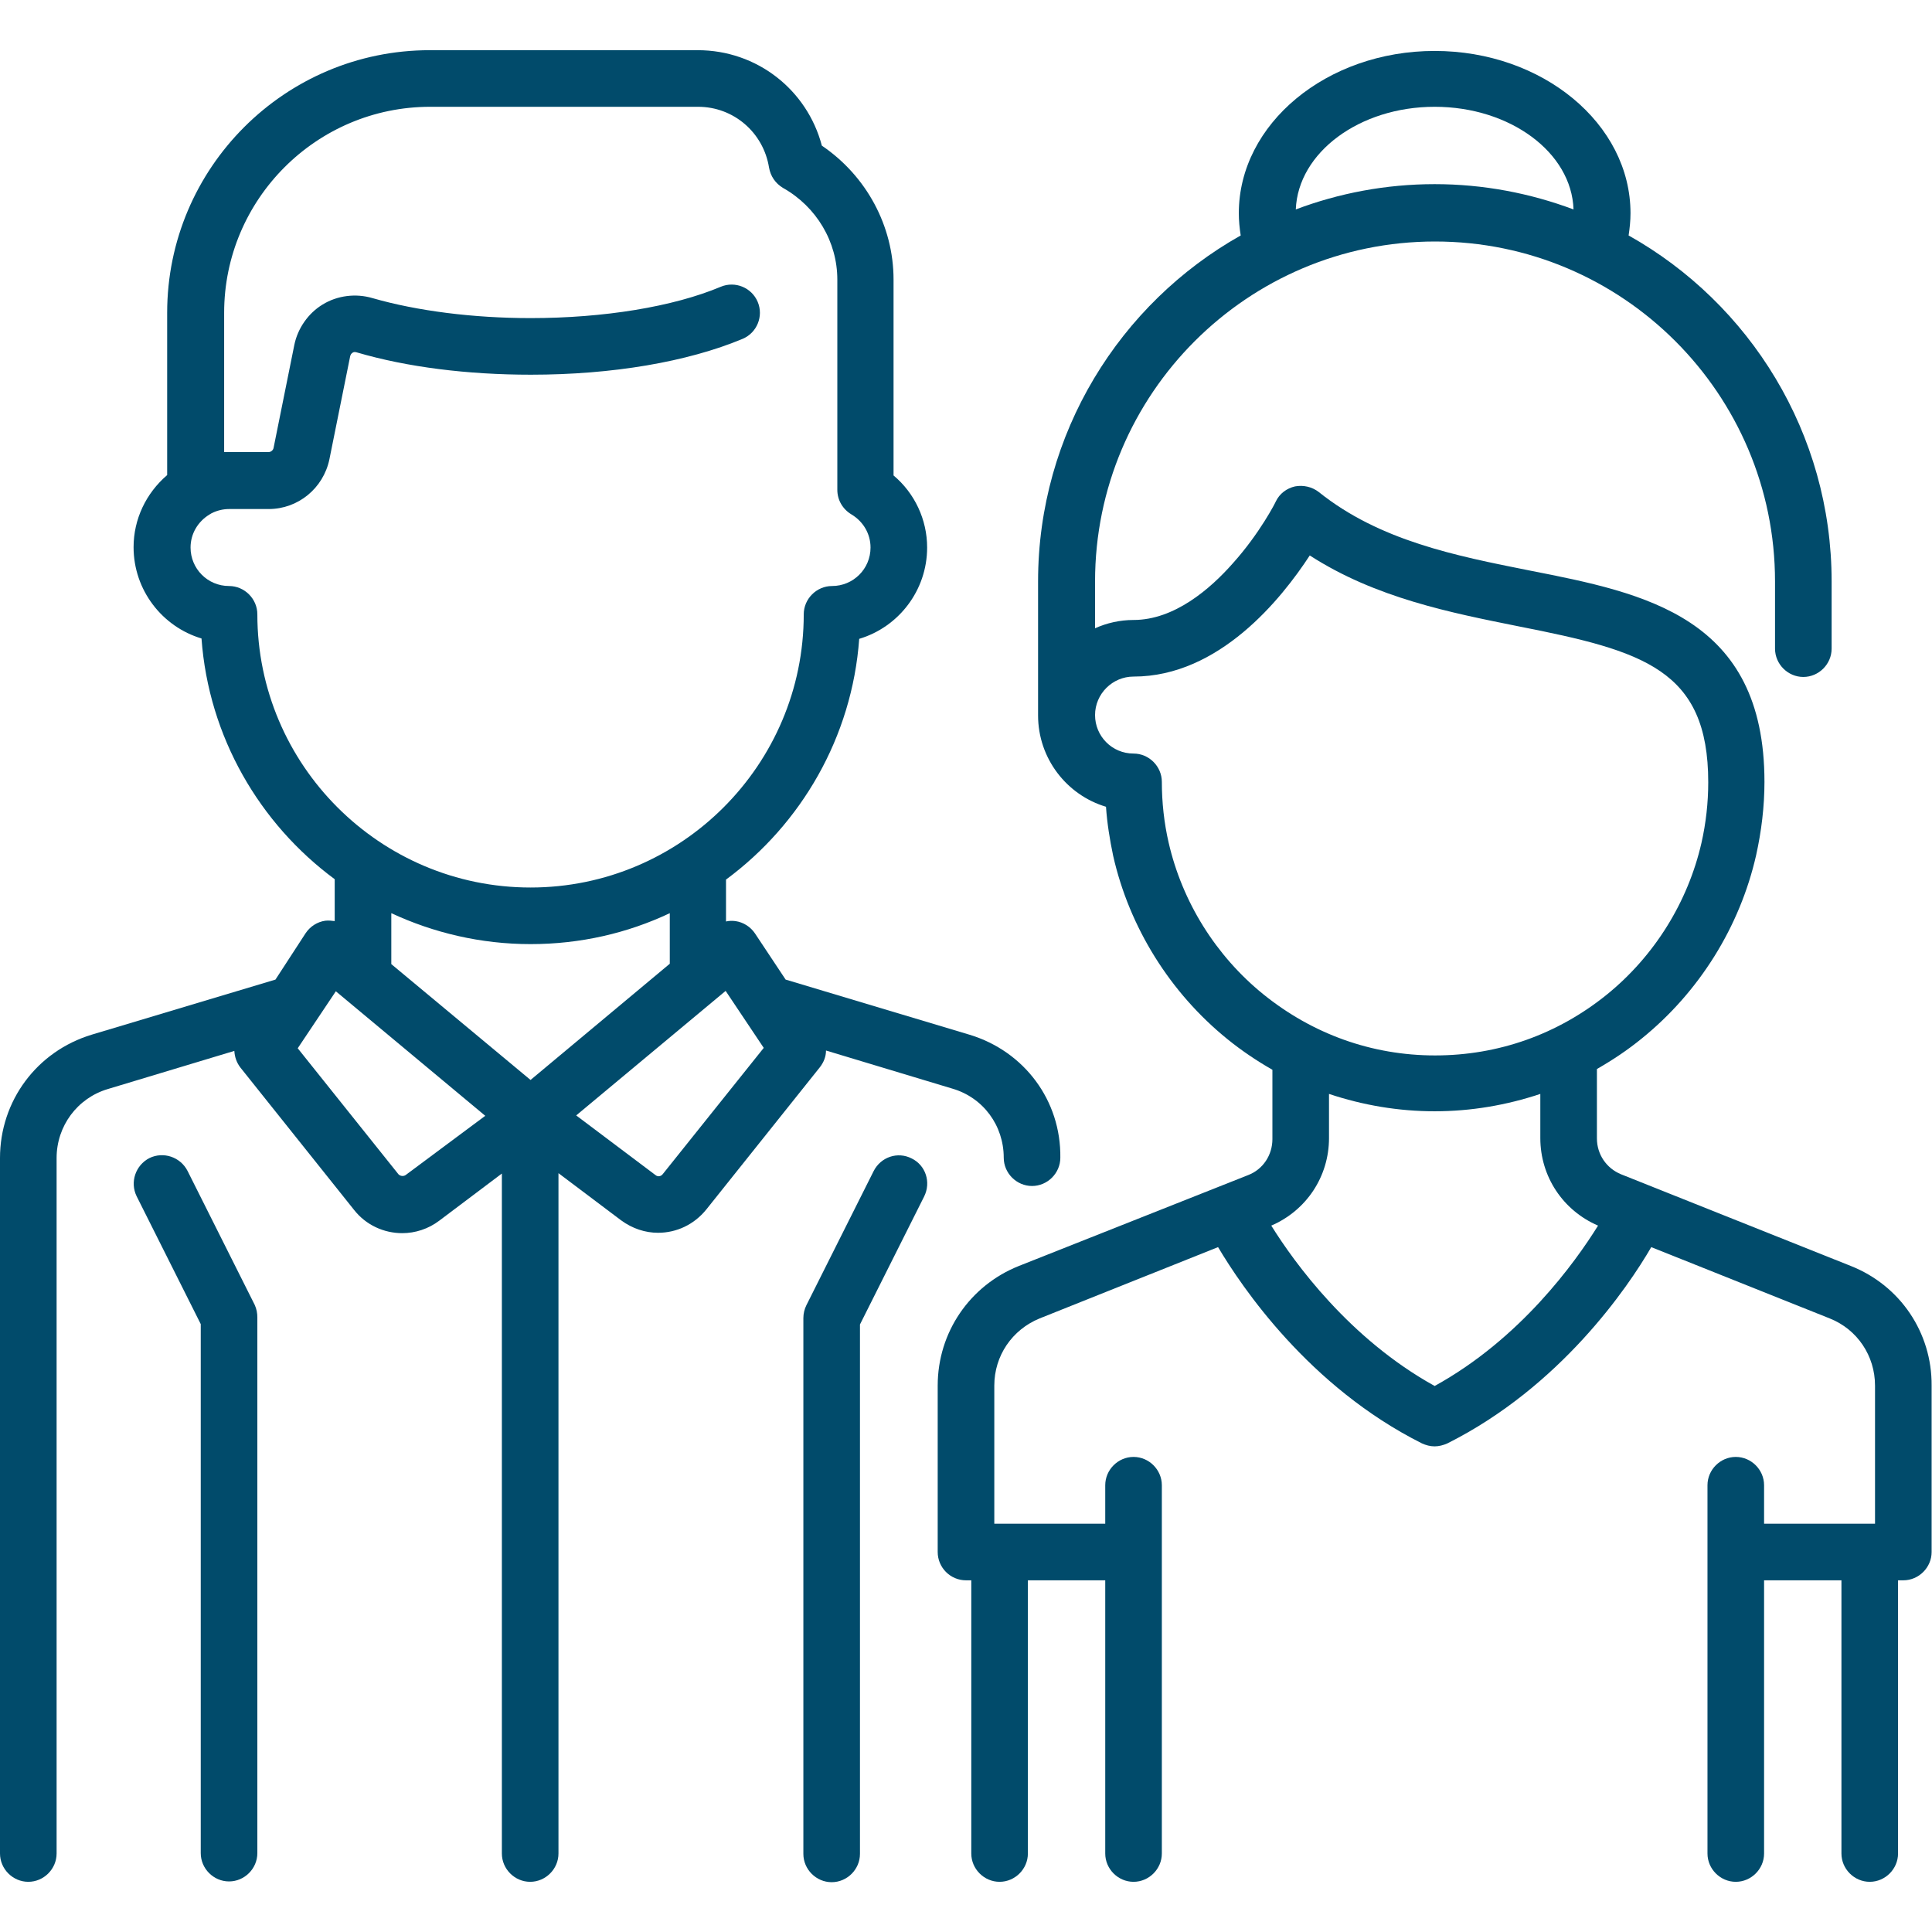
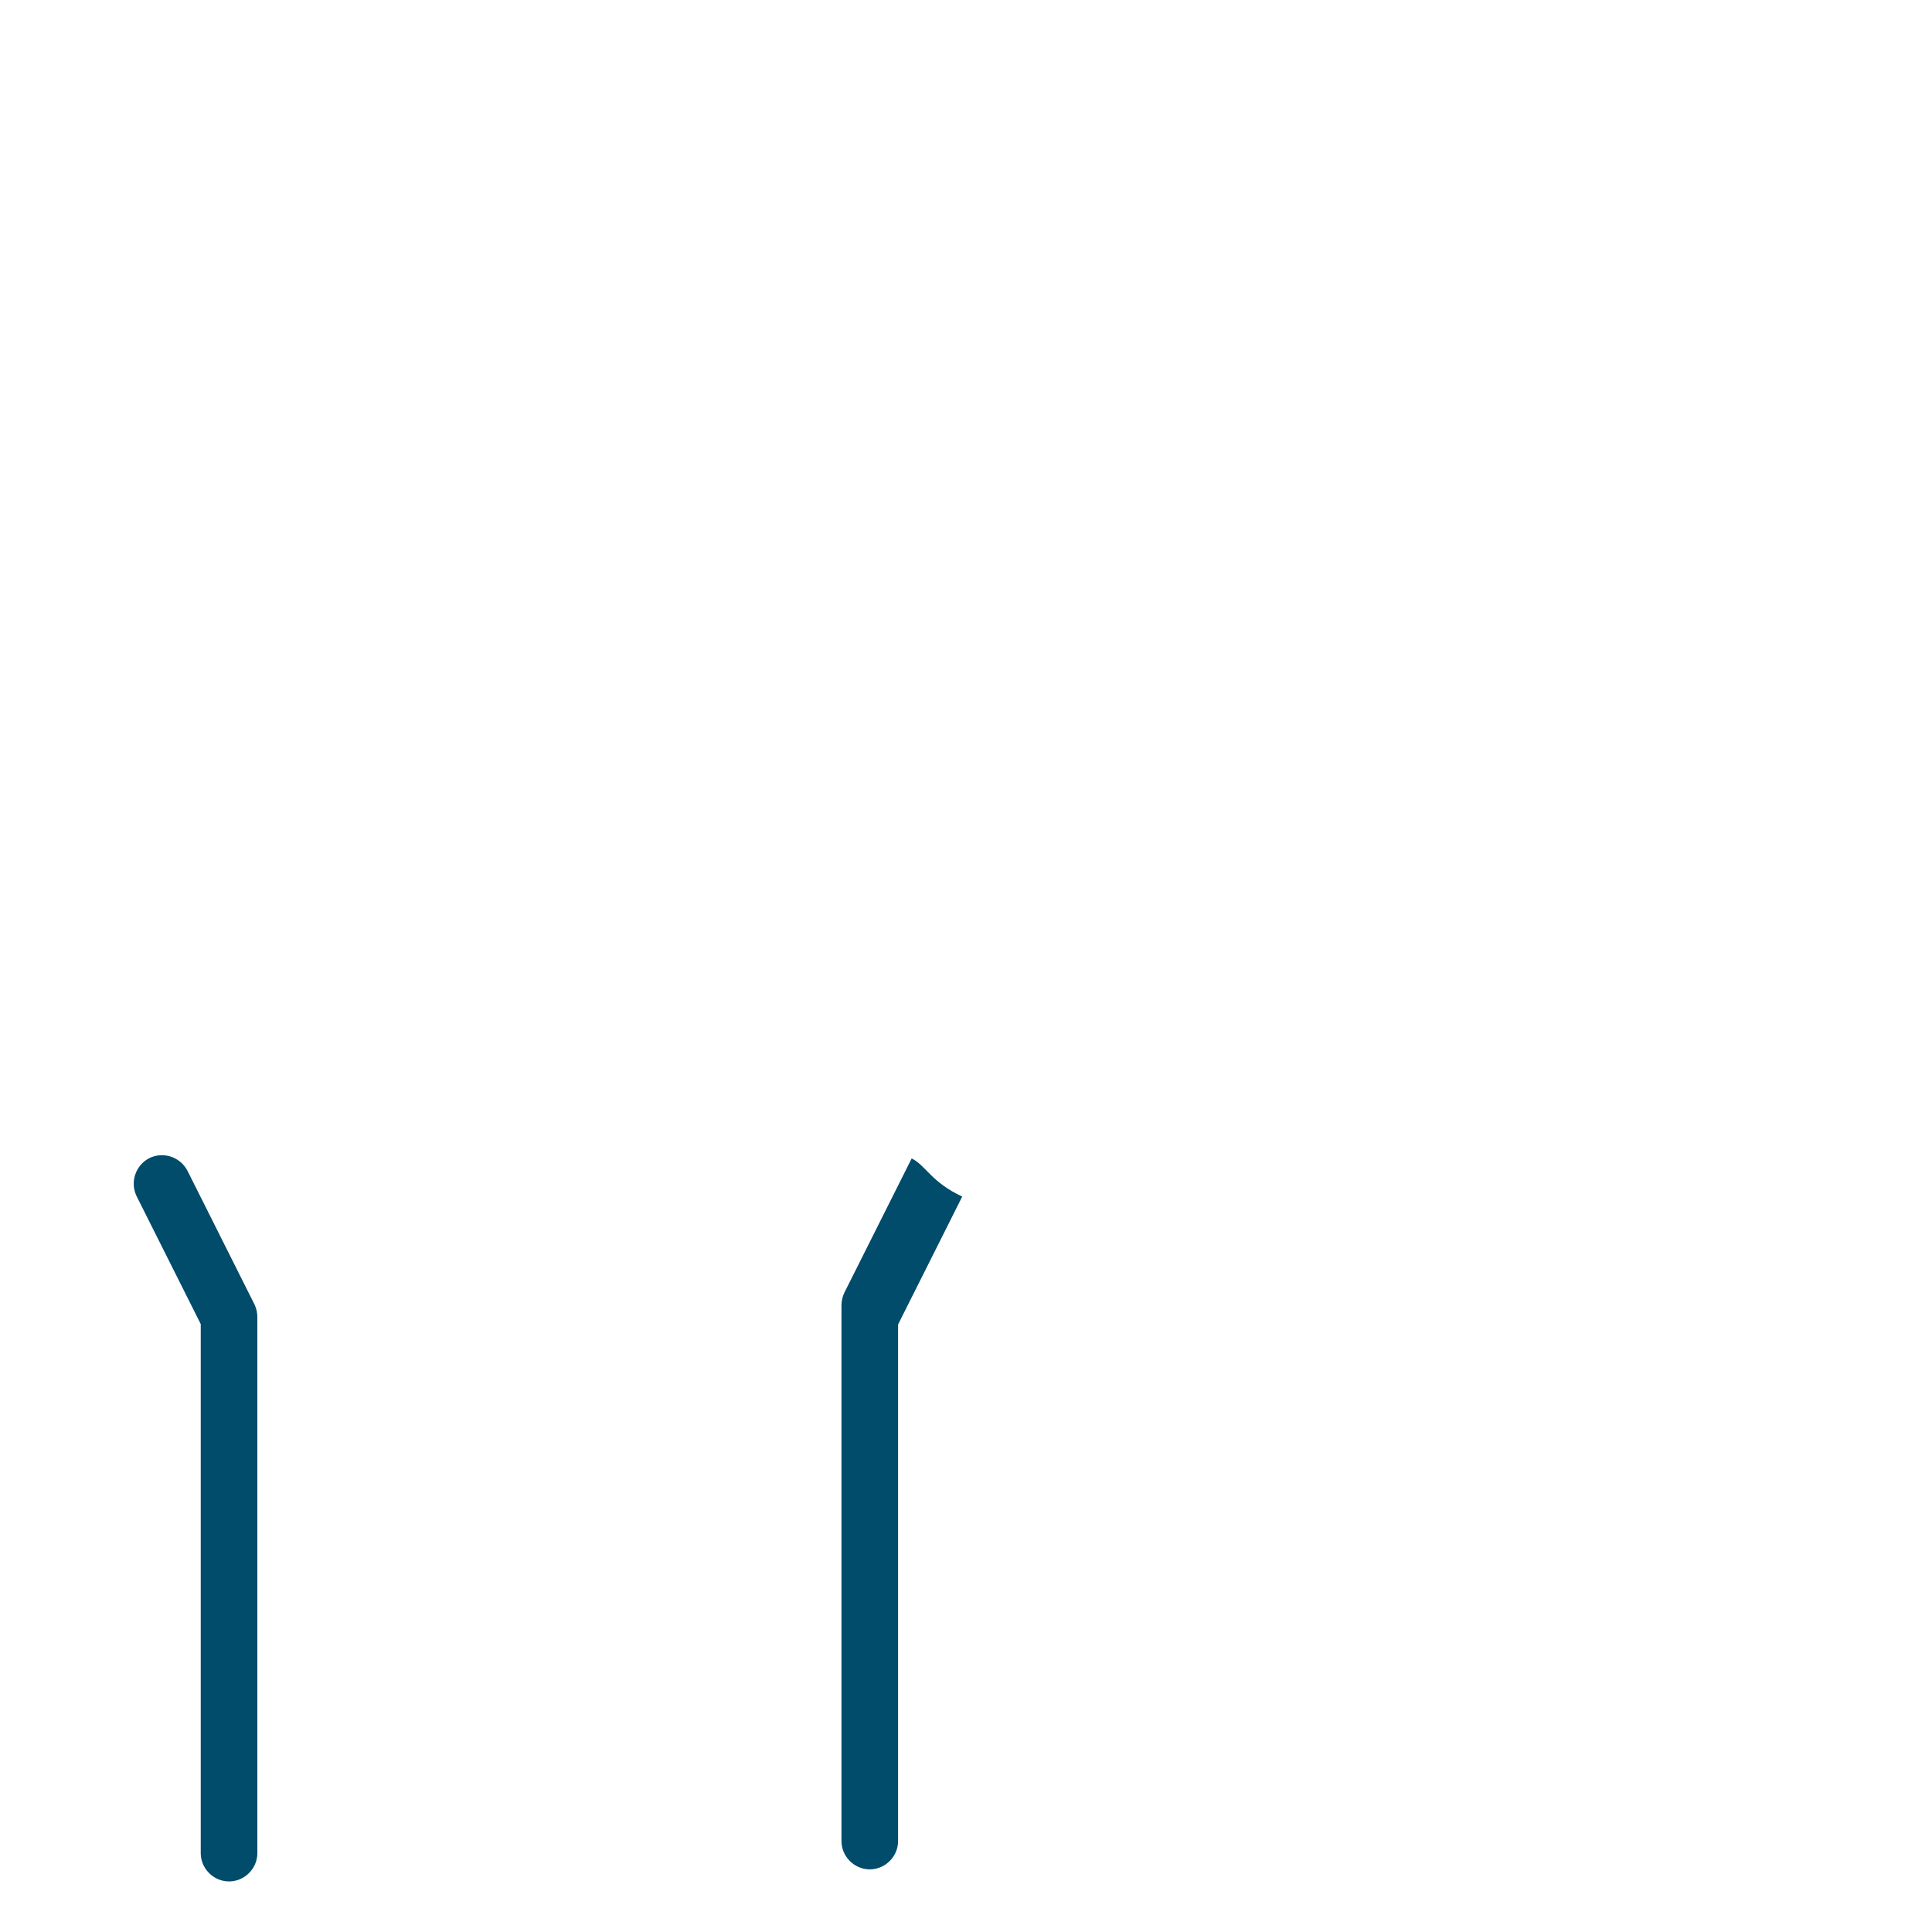
<svg xmlns="http://www.w3.org/2000/svg" version="1.1" id="Layer_1222" x="0px" y="0px" viewBox="0 0 512 512" style="enable-background:new 0 0 512 512;" xml:space="preserve">
  <style type="text/css">
	.st0222{fill:#014B6B;}
</style>
  <g>
    <g>
      <path class="st0222" d="M67.5,345.8l-17.8-35.5c-1.9-3.7-6.4-5.2-10.1-3.4c-3.7,1.9-5.2,6.4-3.4,10.1l17,33.9v140.2    c0,4.1,3.4,7.5,7.5,7.5s7.5-3.4,7.5-7.5v-142C68.2,348,68,346.9,67.5,345.8z" />
    </g>
  </g>
  <g>
    <g>
-       <path class="st0222" d="M241.6,307c-3.7-1.9-8.2-0.4-10.1,3.4l-17.8,35.5c-0.5,1-0.8,2.2-0.8,3.4v142c0,4.1,3.4,7.5,7.5,7.5    s7.5-3.4,7.5-7.5V351l17-33.9C246.8,313.3,245.3,308.8,241.6,307z" />
+       <path class="st0222" d="M241.6,307l-17.8,35.5c-0.5,1-0.8,2.2-0.8,3.4v142c0,4.1,3.4,7.5,7.5,7.5    s7.5-3.4,7.5-7.5V351l17-33.9C246.8,313.3,245.3,308.8,241.6,307z" />
    </g>
  </g>
  <g>
    <g>
-       <path class="st0222" d="M490.5,335.5l-60.9-24.3c-3.9-1.6-6.4-5.3-6.4-9.5v-18.4c4.2-2.4,8.1-5,11.9-8.1c15.2-12.3,26-29.6,30.3-48.6    c1.4-6.3,2.2-12.9,2.2-19.4c0-43.7-31.6-50-62.2-56c-19.6-3.9-39.8-7.9-55.9-20.8c-1.8-1.4-4.1-1.9-6.3-1.5    c-2.2,0.5-4.1,1.9-5.1,4c0,0.1-4.2,8.4-11.4,16.4c-6,6.8-15.5,15-26.3,15c-3.6,0-7.1,0.8-10.2,2.2v-12.4    c0-49.7,40.4-90.1,90.1-90.1s90.1,40.4,90.1,90.1v17.8c0,4.1,3.4,7.5,7.5,7.5s7.5-3.4,7.5-7.5v-17.8c0-39.3-21.7-73.7-53.8-91.7    c0.3-2,0.5-3.9,0.5-5.9c0-23.7-23.3-43-51.9-43s-51.9,19.3-51.9,43c0,2,0.2,4,0.5,5.9c-32,18-53.7,52.4-53.7,91.7v35.5    c0,11.4,7.6,21.1,18,24.2c0.3,4.4,1,8.7,1.9,13c4.3,19,15.1,36.3,30.3,48.6c3.7,3,7.7,5.7,11.9,8.1v18.4c0,4.2-2.5,8-6.4,9.5    L270,335.5c-13,5.2-21.5,17.6-21.5,31.7v44.1c0,2,0.8,3.9,2.2,5.3c1.4,1.4,3.3,2.2,5.3,2.2c0,0,0,0,0,0h1.4v72.4    c0,4.1,3.4,7.5,7.5,7.5s7.5-3.4,7.5-7.5v-72.4h20.5v72.4c0,4.1,3.4,7.5,7.5,7.5s7.5-3.4,7.5-7.5v-97.6c0-4.1-3.4-7.5-7.5-7.5    s-7.5,3.4-7.5,7.5v10.2h-28c0,0,0,0,0,0h-1.4v-36.6c0-7.9,4.7-14.8,12-17.8l47.3-18.9c6.3,10.6,24.1,37,54,52    c1.1,0.5,2.2,0.8,3.4,0.8c1.1,0,2.3-0.3,3.4-0.8c29.9-15,47.8-41.3,54-52l47.3,18.9c7.3,2.9,12,9.9,12,17.8v36.6h-1.4h-28v-10.2    c0-4.1-3.4-7.5-7.5-7.5s-7.5,3.4-7.5,7.5v97.6c0,4.1,3.4,7.5,7.5,7.5s7.5-3.4,7.5-7.5v-72.4h20.5v72.4c0,4.1,3.4,7.5,7.5,7.5    s7.5-3.4,7.5-7.5v-72.4h1.4c4.1,0,7.5-3.4,7.5-7.5v-44.1C512,353.2,503.6,340.7,490.5,335.5z M380.2,28.3    c20,0,36.3,12.1,36.8,27.2c-11.5-4.3-23.9-6.7-36.8-6.7s-25.4,2.4-36.8,6.7C344,40.4,360.3,28.3,380.2,28.3z M334.8,263.5    c-12.6-10.2-21.5-24.5-25.1-40.2c-1.2-5.2-1.8-10.7-1.8-16.1c0-4.1-3.4-7.5-7.5-7.5c-5.7,0-10.2-4.6-10.2-10.2s4.6-10.2,10.2-10.2    c22.7,0,39.2-20.6,46.7-32.1c17.5,11.3,37.5,15.2,55.4,18.8c33,6.5,50.2,11.4,50.2,41.3c0,5.4-0.6,10.8-1.8,16.1    c-3.6,15.7-12.5,30-25.1,40.2c-13,10.5-28.7,16.1-45.5,16.1S347.8,274,334.8,263.5z M380.2,367.3c-22.6-12.5-37.2-32.7-43.3-42.5    c9.3-4,15.3-13,15.3-23.2v-11.7c9,3,18.4,4.6,28,4.6s19-1.6,28-4.6v11.7c0,10.2,6,19.2,15.3,23.2    C417.4,334.6,402.9,354.8,380.2,367.3z" />
-     </g>
+       </g>
  </g>
  <g>
    <g>
-       <path class="st0222" d="M256.9,274.2l-48.7-14.6l-8.1-12.2c-1.2-1.8-3.1-3-5.2-3.3c-0.8-0.1-1.7-0.1-2.5,0.1v-11.1    c19.9-14.7,33.4-37.7,35.3-63.8c10.4-3.1,18-12.8,18-24.2c0-7.4-3.3-14.4-8.9-19.1V74.1c0-14.2-7.2-27.5-19-35.5    c-3.9-14.8-17.2-25.3-32.9-25.3h-71c-38.4,0-69.6,31.2-69.6,69.6v43c-5.6,4.8-8.9,11.7-8.9,19.1c0,11.4,7.6,21.1,18,24.2    c1.9,26.1,15.4,49.1,35.3,63.8v11.1c-0.8-0.1-1.6-0.2-2.5-0.1c-2.1,0.3-4,1.5-5.2,3.3L73,259.6l-48.7,14.6    C9.8,278.6,0,291.7,0,306.9v184.3c0,4.1,3.4,7.5,7.5,7.5s7.5-3.4,7.5-7.5V306.9c0-8.5,5.5-15.9,13.6-18.3l33.5-10.1    c0.1,1.6,0.6,3.1,1.6,4.4l30.1,37.7c3.2,4.1,8,6.2,12.8,6.2c3.4,0,6.9-1.1,9.8-3.3l16.6-12.5v180.2c0,4.1,3.4,7.5,7.5,7.5    s7.5-3.4,7.5-7.5V310.9l16.6,12.5c3,2.2,6.4,3.3,9.8,3.3c4.8,0,9.5-2.1,12.8-6.2l30.1-37.7c1-1.3,1.6-2.8,1.6-4.4l33.5,10.1    c8.2,2.4,13.6,9.8,13.6,18.3c0,4.1,3.4,7.5,7.5,7.5s7.5-3.4,7.5-7.5C281.2,291.7,271.5,278.6,256.9,274.2z M68.2,162.8    c0-4.1-3.4-7.5-7.5-7.5c-5.7,0-10.2-4.6-10.2-10.2c0-3.6,1.9-6.9,5.1-8.8c0.2-0.1,0.3-0.2,0.5-0.3c1.4-0.7,3-1.1,4.6-1.1h10.5    c7.8,0,14.5-5.5,16.1-13.2l5.5-27.3c0.1-0.4,0.3-0.7,0.6-0.9c0.2-0.2,0.7-0.3,1.2-0.1c13.3,3.9,29.3,5.9,46.1,5.9    c21.6,0,41.5-3.4,56.1-9.5c3.8-1.6,5.6-6,4-9.8c-1.6-3.8-6-5.6-9.8-4c-12.6,5.3-31,8.3-50.4,8.3c-15.2,0-30.1-1.9-41.9-5.3    c-4.4-1.3-9.3-0.7-13.2,1.7C81.7,83,78.9,87,78,91.4l-5.5,27.3c-0.1,0.6-0.7,1.1-1.3,1.1H60.8c-0.5,0-0.9,0-1.4,0V82.9    c0-30.1,24.5-54.6,54.6-54.6h71c9.4,0,17.3,6.8,18.8,16.1c0.4,2.3,1.7,4.2,3.7,5.4c8.9,5,14.4,14.3,14.4,24.3v55.7    c0,2.7,1.4,5.1,3.7,6.5c3.2,1.9,5.1,5.2,5.1,8.8c0,5.7-4.6,10.2-10.2,10.2c-4.1,0-7.5,3.4-7.5,7.5c0,39.9-32.5,72.4-72.4,72.4    S68.2,202.7,68.2,162.8z M107.5,311.4c-0.6,0.4-1.4,0.3-1.9-0.2l-26.7-33.4L89,262.7l39.6,33L107.5,311.4z M140.6,286.2    l-36.9-30.7V242c11.2,5.2,23.7,8.2,36.9,8.2s25.7-2.9,36.9-8.2v13.4L140.6,286.2z M175.6,311.2c-0.5,0.6-1.3,0.7-1.9,0.2l-21-15.8    l39.6-33l10.1,15.1L175.6,311.2z" />
-     </g>
+       </g>
  </g>
</svg>